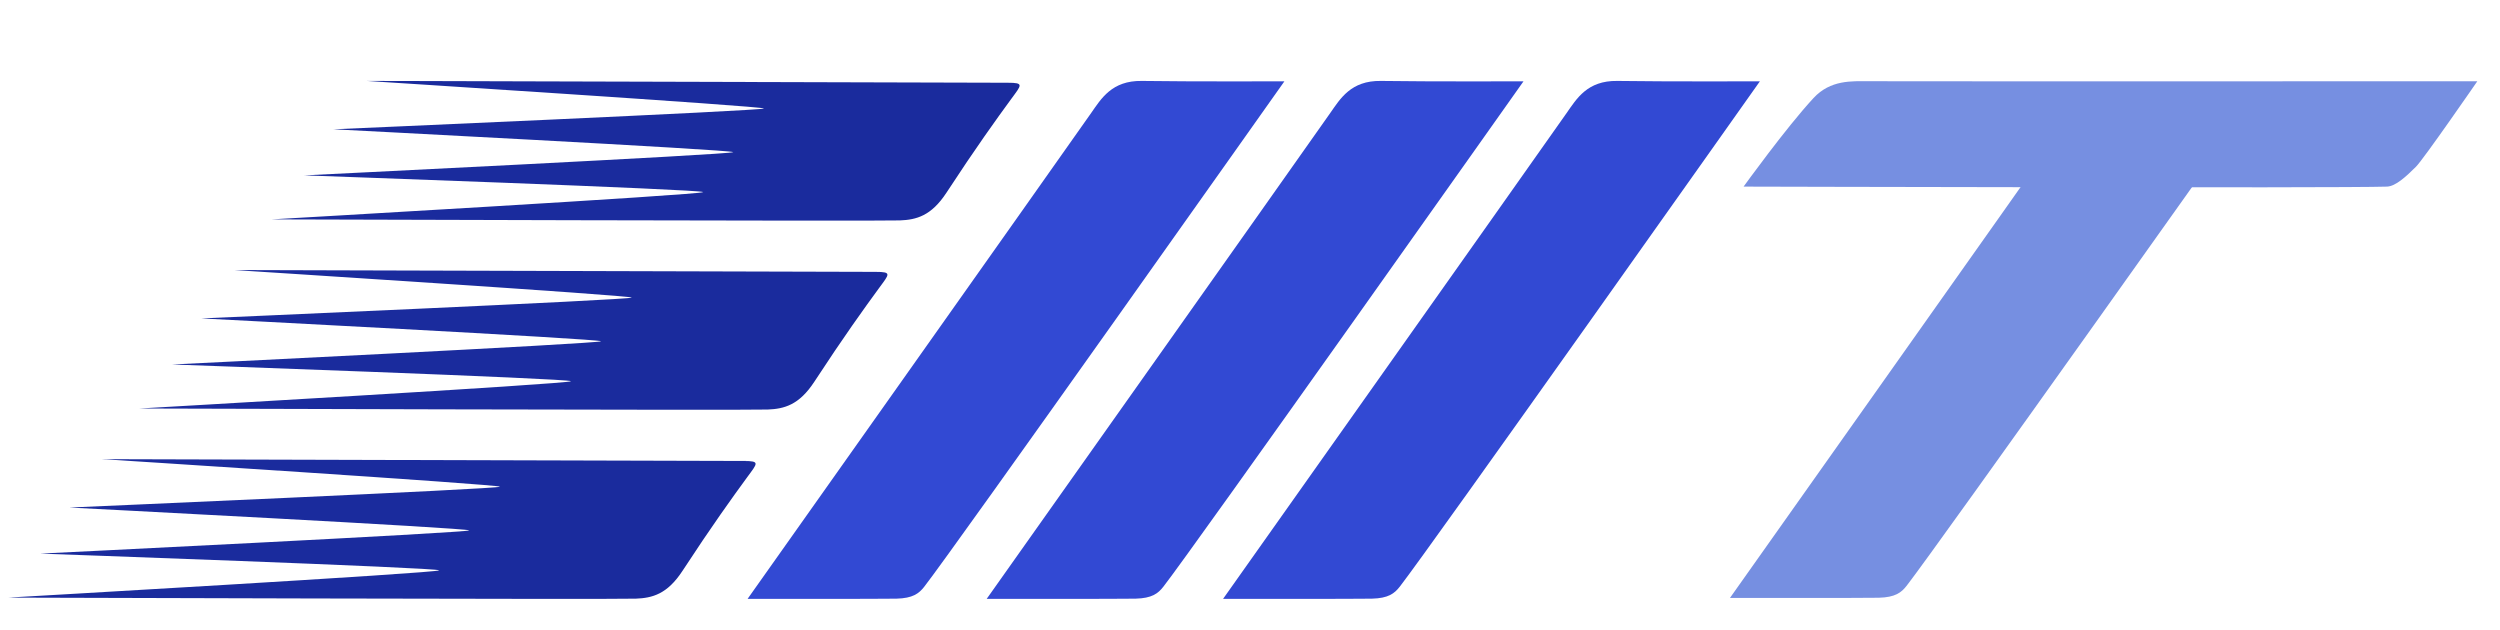
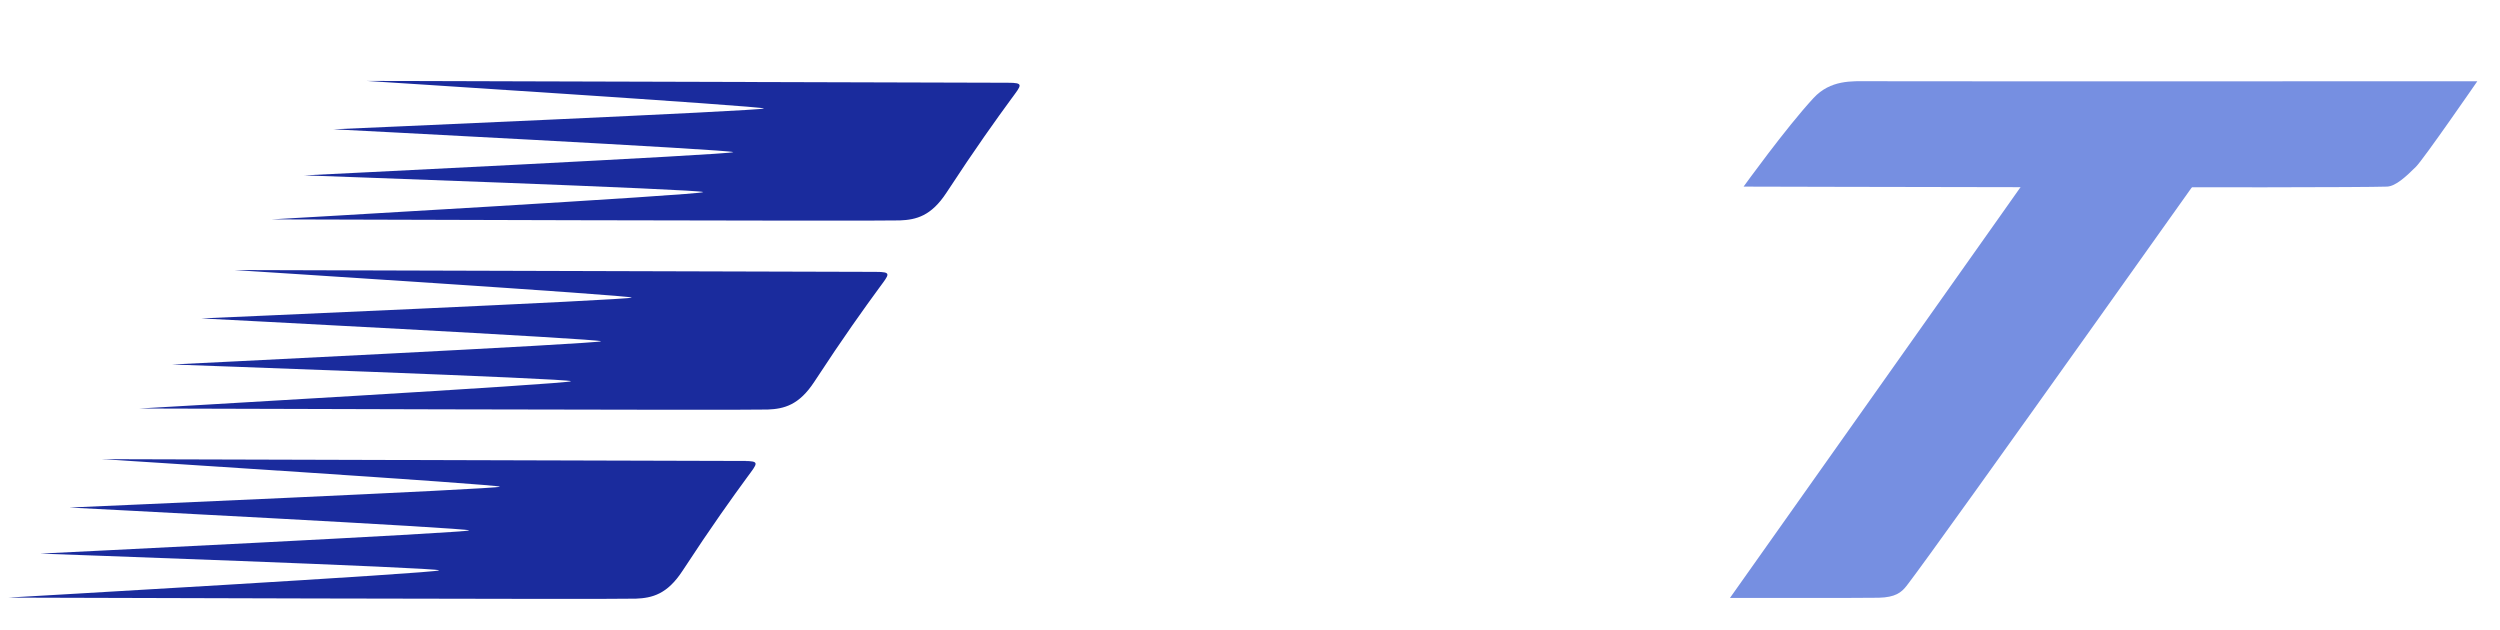
<svg xmlns="http://www.w3.org/2000/svg" xmlns:ns1="http://sodipodi.sourceforge.net/DTD/sodipodi-0.dtd" xmlns:ns2="http://www.inkscape.org/namespaces/inkscape" id="svg1" width="2560" height="645.333" viewBox="0 0 2560 645.333" ns1:docname="EMT_logo_final.svg" ns2:version="1.4 (86a8ad7, 2024-10-11)">
  <defs id="defs1" />
  <g ns2:groupmode="layer" ns2:label="Image" id="g1">
    <path style="fill:#1a2b9d;fill-opacity:1;stroke:none" d="m 969.163,197.325 c -15.567,23.825 -30.862,27.724 -47.665,28.376 -23.629,0.916 -643.146,-1.056 -643.146,-1.056 0,0 441.841,-25.247 441.728,-27.955 -0.114,-2.708 -408.538,-17.11 -408.538,-17.11 0,0 439.092,-21.442 439.307,-23.79 0.216,-2.348 -409.45,-23.394 -409.45,-23.394 0,0 440.775,-19.064 440.931,-21.312 0.157,-2.249 -407.457,-28.222 -407.457,-28.222 0,0 640.161,1.872 657.127,1.878 16.966,0.006 14.03,2.189 3.432,16.666 -14.8,20.218 -36.094,49.737 -66.27,95.919 z" id="path25" ns1:nodetypes="ssczczczczss" />
    <path style="fill:#1a2b9d;fill-opacity:1;stroke:none" d="m 833.811,390.985 c -15.567,23.825 -30.861,27.724 -47.665,28.376 -23.629,0.916 -643.146,-1.056 -643.146,-1.056 0,0 441.841,-25.247 441.728,-27.955 -0.114,-2.708 -408.538,-17.11 -408.538,-17.11 0,0 439.092,-21.442 439.307,-23.79 0.216,-2.348 -409.45,-23.394 -409.45,-23.394 0,0 440.775,-19.064 440.931,-21.312 0.157,-2.249 -407.457,-28.222 -407.457,-28.222 0,0 640.161,1.872 657.127,1.878 16.966,0.006 14.03,2.189 3.432,16.666 -14.8,20.218 -36.094,49.737 -66.27,95.919 z" id="path25-1" ns1:nodetypes="ssczczczczss" />
    <path style="fill:#1a2b9d;fill-opacity:1;stroke:none" d="m 698.811,584.645 c -15.567,23.825 -30.862,27.724 -47.665,28.376 -23.629,0.916 -643.146,-1.056 -643.146,-1.056 0,0 441.841,-25.247 441.728,-27.955 -0.114,-2.708 -408.538,-17.11 -408.538,-17.11 0,0 439.092,-21.442 439.307,-23.79 0.216,-2.348 -409.45,-23.394 -409.45,-23.394 0,0 440.775,-19.064 440.931,-21.312 0.157,-2.249 -407.457,-28.222 -407.457,-28.222 0,0 640.161,1.872 657.127,1.878 16.966,0.006 14.03,2.189 3.432,16.666 -14.8,20.218 -36.094,49.737 -66.27,95.919 z" id="path25-0" ns1:nodetypes="ssczczczczss" />
-     <path style="fill:#3249d3;stroke:none;stroke-width:0.993;fill-opacity:1" d="m 946.435,600.796 c 30.778,-39.482 368.793,-517.528 368.793,-517.528 0,0 -96.223,0.359 -146.043,-0.397 -30.795,-0.468 -41.692,18.397 -51.851,32.858 -47.49,67.602 -351.804,497.518 -351.804,497.518 0,0 139.527,0.106 152.456,-0.22 16.729,-0.423 22.996,-5.236 28.449,-12.23 z" id="path26" ns1:nodetypes="scsscsss" />
-     <path style="fill:#3249d3;stroke:none;stroke-width:0.993;fill-opacity:1" d="m 1191.272,600.796 c 30.778,-39.482 368.793,-517.528 368.793,-517.528 0,0 -96.223,0.359 -146.043,-0.397 -30.795,-0.468 -41.692,18.397 -51.851,32.858 -47.49,67.602 -351.804,497.518 -351.804,497.518 0,0 139.527,0.106 152.456,-0.22 16.729,-0.423 22.996,-5.236 28.449,-12.23 z" id="path26-1" ns1:nodetypes="scsscsss" />
-     <path style="fill:#3249d3;stroke:none;stroke-width:0.993;fill-opacity:1" d="m 1433.328,600.796 c 30.778,-39.482 368.793,-517.528 368.793,-517.528 0,0 -96.223,0.359 -146.043,-0.397 -30.795,-0.468 -41.692,18.397 -51.851,32.858 -47.49,67.602 -351.804,497.518 -351.804,497.518 0,0 139.527,0.106 152.456,-0.22 16.729,-0.423 22.996,-5.236 28.449,-12.23 z" id="path26-2" ns1:nodetypes="scsscsss" />
    <path style="fill:#768fe1;stroke:none;stroke-width:0.993;fill-opacity:1" d="m 1952.376,599.858 c 30.778,-39.482 365.047,-510.785 365.047,-510.785 0,0 -93.227,-0.39 -143.046,-1.147 -30.795,-0.468 -40.943,12.403 -51.102,26.864 -47.49,67.602 -351.804,497.518 -351.804,497.518 0,0 139.527,0.106 152.456,-0.22 16.729,-0.423 22.996,-5.236 28.449,-12.23 z" id="path26-7" ns1:nodetypes="scsscsss" />
    <path style="fill:#768fe1;stroke:none;stroke-width:0.855;fill-opacity:1" d="m 2444.305,191.086 c -50.022,1.697 -658.874,0 -658.874,0 0,0 43.378,-60.198 71.569,-90.644 17.425,-18.819 39.123,-17.328 56.801,-17.275 82.636,0.244 622.978,0.034 622.978,0.034 0,0 -55.119,79.912 -62.862,87.589 -10.019,9.934 -20.75,19.996 -29.611,20.296 z" id="path26-27" ns1:nodetypes="scsscsss" />
  </g>
  <g ns2:groupmode="layer" id="layer1" ns2:label="Vector" />
</svg>